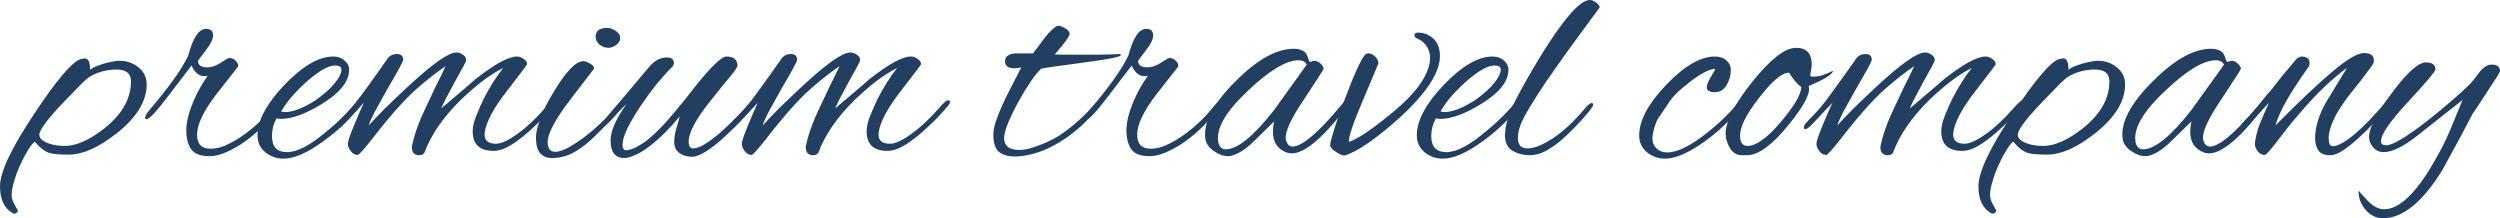
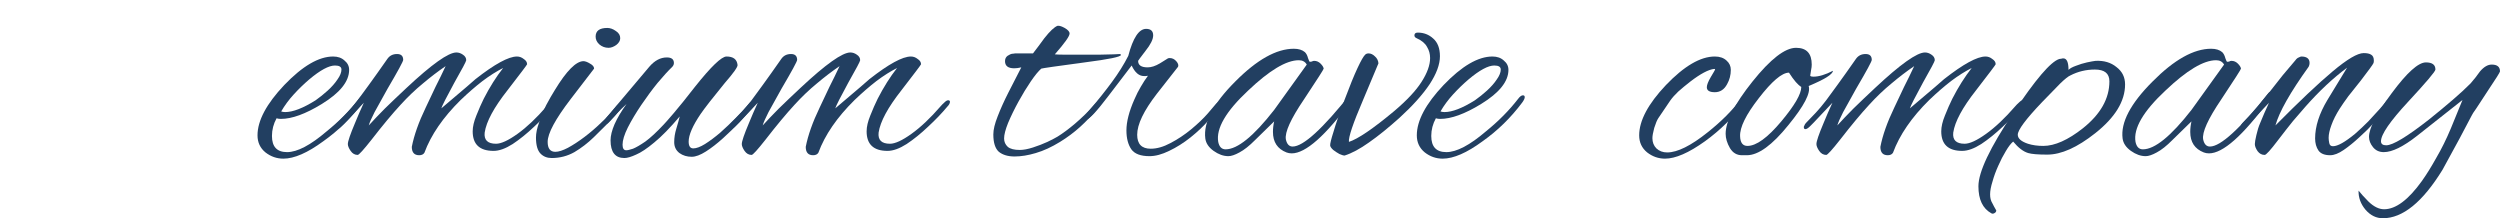
<svg xmlns="http://www.w3.org/2000/svg" viewBox="0 0 262.485 22.915" fill="none">
-   <path d="M1.356 22.394C0.452 21.894 0 20.949 0 19.558C0 18.058 1.216 15.494 3.648 11.865C5.972 8.366 7.586 6.476 8.49 6.193C8.576 6.172 8.652 6.161 8.716 6.161C8.781 6.139 8.845 6.128 8.91 6.128C9.276 6.128 9.459 6.53 9.459 7.334C9.609 7.182 9.868 7.041 10.233 6.91C10.621 6.758 11.008 6.639 11.396 6.552C11.805 6.465 12.106 6.411 12.3 6.389C13.182 6.345 13.914 6.563 14.495 7.041C15.097 7.497 15.399 8.106 15.399 8.866C15.399 10.626 14.355 12.332 12.267 13.984C10.373 15.483 8.695 16.233 7.231 16.233C6.263 16.233 5.596 16.179 5.23 16.07C4.713 15.918 4.186 15.516 3.648 14.864C3.411 15.06 3.153 15.396 2.873 15.874C2.593 16.331 2.335 16.831 2.098 17.374C1.84 17.939 1.636 18.493 1.485 19.036C1.313 19.58 1.227 20.036 1.227 20.405C1.227 20.775 1.302 21.079 1.453 21.318C1.582 21.579 1.711 21.818 1.84 22.035C1.84 22.057 1.851 22.068 1.872 22.068C1.872 22.09 1.872 22.1 1.872 22.1C1.872 22.209 1.819 22.296 1.711 22.361C1.582 22.448 1.463 22.459 1.356 22.394ZM6.812 15.32C8.017 15.32 9.405 14.701 10.976 13.462C12.827 11.985 13.752 10.344 13.752 8.54C13.752 7.714 13.246 7.302 12.235 7.302C11.31 7.302 10.449 7.508 9.652 7.921C9.437 8.008 9.082 8.29 8.587 8.768C8.114 9.247 7.479 9.898 6.682 10.724C4.982 12.506 4.132 13.647 4.132 14.147C4.132 14.538 4.487 14.853 5.197 15.092C5.671 15.244 6.209 15.32 6.812 15.32Z" fill="#223F61" />
-   <path d="M21.983 16.396C21.057 16.396 20.422 16.157 20.078 15.679C19.734 15.179 19.561 14.516 19.561 13.691C19.561 12.778 19.841 11.691 20.401 10.431C20.616 9.931 20.842 9.486 21.079 9.094C21.315 8.682 21.563 8.301 21.821 7.954C21.735 7.975 21.66 7.986 21.595 7.986C21.531 7.986 21.466 7.986 21.402 7.986C20.885 7.986 20.455 7.617 20.11 6.878L17.721 10.007C16.452 11.68 15.677 12.517 15.397 12.517C15.289 12.517 15.236 12.474 15.236 12.387C15.236 12.278 15.289 12.137 15.397 11.963C15.462 11.833 15.591 11.659 15.784 11.441C16.602 10.485 17.356 9.54 18.044 8.605C18.733 7.671 19.303 6.758 19.755 5.867C20.25 3.977 20.874 3.031 21.628 3.031C22.123 3.031 22.37 3.26 22.37 3.716C22.37 4.129 22.101 4.672 21.563 5.346C21.046 6.019 20.788 6.367 20.788 6.389C20.788 6.845 21.122 7.073 21.789 7.073C22.176 7.073 22.607 6.932 23.08 6.65L23.92 6.128C23.963 6.106 24.027 6.096 24.113 6.096C24.372 6.096 24.597 6.204 24.791 6.421C24.985 6.639 25.05 6.834 24.985 7.008L22.757 9.844C21.38 11.626 20.691 13.06 20.691 14.147C20.691 15.125 21.165 15.614 22.112 15.614C22.757 15.614 23.446 15.418 24.178 15.027C24.931 14.636 25.652 14.158 26.341 13.593C27.051 13.006 27.643 12.441 28.116 11.898L28.891 10.985C28.934 10.942 28.988 10.887 29.052 10.822C29.117 10.757 29.171 10.724 29.214 10.724C29.365 10.724 29.44 10.8 29.44 10.952C29.44 10.996 29.418 11.072 29.375 11.181C29.332 11.289 29.257 11.409 29.149 11.539L28.116 12.713C27.621 13.278 27.008 13.854 26.276 14.44C25.566 15.005 24.823 15.472 24.049 15.842C23.295 16.211 22.607 16.396 21.983 16.396Z" fill="#223F61" />
  <path d="M29.748 16.657C29.06 16.657 28.435 16.439 27.876 16.005C27.316 15.549 27.037 14.951 27.037 14.212C27.037 12.669 27.973 10.909 29.845 8.931C31.76 6.932 33.472 5.933 34.978 5.933C35.473 5.933 35.871 6.074 36.172 6.356C36.495 6.617 36.657 6.943 36.657 7.334C36.657 8.551 35.699 9.746 33.784 10.92C32.083 11.963 30.652 12.484 29.49 12.484C29.318 12.484 29.167 12.463 29.038 12.419C28.715 13.006 28.554 13.625 28.554 14.277C28.554 15.407 29.081 15.972 30.136 15.972C31.212 15.972 32.6 15.244 34.3 13.788C35.613 12.724 36.732 11.593 37.657 10.398C37.851 10.138 38.023 10.007 38.174 10.007C38.303 10.007 38.368 10.072 38.368 10.203C38.368 10.333 38.282 10.518 38.109 10.757C37.507 11.561 36.861 12.3 36.172 12.973C35.484 13.647 34.741 14.266 33.945 14.831C32.288 16.048 30.889 16.657 29.748 16.657ZM29.942 11.767C30.76 11.767 31.825 11.354 33.138 10.529C33.568 10.224 33.988 9.888 34.397 9.518C34.827 9.127 35.172 8.736 35.43 8.345C35.71 7.954 35.85 7.606 35.85 7.302C35.85 7.019 35.624 6.878 35.172 6.878C34.526 6.878 33.622 7.367 32.46 8.345C31.9 8.823 31.362 9.344 30.846 9.909C30.329 10.474 29.888 11.072 29.522 11.702C29.652 11.746 29.791 11.767 29.942 11.767Z" fill="#223F61" />
  <path d="M44.012 16.298C43.495 16.298 43.237 16.005 43.237 15.418C43.474 14.201 43.958 12.832 44.69 11.311C45.034 10.572 45.378 9.844 45.723 9.127C46.089 8.41 46.444 7.682 46.788 6.943C45.992 7.486 45.195 8.095 44.399 8.768C43.603 9.42 42.828 10.159 42.075 10.985C41.192 11.941 40.17 13.169 39.008 14.668C38.169 15.733 37.684 16.266 37.555 16.266C37.254 16.266 37.006 16.124 36.813 15.842C36.619 15.559 36.522 15.32 36.522 15.125C36.522 14.842 36.77 14.114 37.265 12.941C37.415 12.571 37.566 12.213 37.717 11.865C37.889 11.496 38.05 11.137 38.201 10.789L36.264 12.843C36.221 12.886 36.092 13.017 35.877 13.234C35.661 13.451 35.489 13.56 35.36 13.56C35.252 13.56 35.199 13.484 35.199 13.332C35.199 13.288 35.22 13.234 35.263 13.169C35.285 13.082 35.349 12.984 35.457 12.876C35.78 12.55 36.113 12.202 36.458 11.833C36.802 11.463 37.157 11.039 37.523 10.561C37.803 10.192 38.201 9.649 38.717 8.931C39.255 8.193 39.912 7.269 40.687 6.161C40.923 5.835 41.257 5.672 41.687 5.672C42.118 5.672 42.333 5.878 42.333 6.291C42.333 6.443 41.784 7.454 40.687 9.323C40.127 10.322 39.675 11.137 39.331 11.767C39.008 12.398 38.803 12.865 38.717 13.169C39.191 12.647 39.75 12.061 40.396 11.409C41.063 10.757 41.827 10.029 42.688 9.225C45.335 6.747 47.078 5.509 47.918 5.509C48.154 5.509 48.38 5.585 48.596 5.737C48.832 5.889 48.951 6.085 48.951 6.324C48.951 6.432 48.531 7.226 47.692 8.703C46.874 10.203 46.422 11.094 46.336 11.376C48.725 9.355 49.919 8.334 49.919 8.312C51.942 6.726 53.395 5.933 54.277 5.933C54.536 5.933 54.772 6.019 54.988 6.193C55.224 6.345 55.343 6.53 55.343 6.747C55.343 6.791 54.654 7.704 53.277 9.486C51.856 11.289 51.06 12.767 50.888 13.919C50.802 14.701 51.2 15.092 52.082 15.092C52.62 15.092 53.373 14.744 54.342 14.049C55.311 13.354 56.322 12.398 57.376 11.181C57.506 11.028 57.645 10.887 57.796 10.757C57.947 10.605 58.076 10.529 58.184 10.529C58.313 10.529 58.377 10.583 58.377 10.692C58.377 10.844 58.28 11.018 58.087 11.213C57.527 11.887 56.86 12.582 56.085 13.299C55.332 14.016 54.579 14.625 53.825 15.125C53.072 15.603 52.405 15.842 51.824 15.842C50.361 15.842 49.629 15.157 49.629 13.788C49.629 13.31 49.758 12.756 50.016 12.126C50.274 11.474 50.533 10.887 50.791 10.366C51.415 9.149 52.093 8.073 52.825 7.139C52.136 7.486 51.415 7.943 50.662 8.508C49.93 9.073 49.166 9.735 48.37 10.496C46.519 12.321 45.249 14.169 44.56 16.037C44.453 16.211 44.27 16.298 44.012 16.298Z" fill="#223F61" />
  <path d="M63.893 5.02C63.527 5.02 63.204 4.9 62.925 4.661C62.666 4.422 62.537 4.151 62.537 3.846C62.537 3.238 62.946 2.934 63.764 2.934C64.065 2.934 64.366 3.042 64.668 3.26C64.969 3.455 65.12 3.705 65.12 4.009C65.12 4.27 64.98 4.509 64.7 4.726C64.42 4.922 64.151 5.02 63.893 5.02ZM57.921 16.592C57.447 16.592 57.06 16.439 56.759 16.135C56.436 15.809 56.274 15.244 56.274 14.44C56.274 13.984 56.382 13.462 56.597 12.876C56.791 12.267 57.038 11.659 57.34 11.05C57.662 10.442 57.975 9.898 58.276 9.42C59.481 7.443 60.471 6.443 61.246 6.421C61.439 6.421 61.676 6.508 61.956 6.682C62.236 6.834 62.376 7.008 62.376 7.204C62.376 7.204 61.558 8.269 59.922 10.398C58.308 12.506 57.501 14.006 57.501 14.897C57.501 15.592 57.77 15.94 58.308 15.94C58.653 15.94 59.094 15.798 59.632 15.516C60.191 15.212 60.772 14.831 61.375 14.375C61.978 13.919 62.548 13.43 63.086 12.908C63.646 12.387 64.097 11.909 64.442 11.474C64.657 11.191 64.84 10.996 64.99 10.887C65.163 10.779 65.27 10.724 65.313 10.724C65.399 10.724 65.442 10.789 65.442 10.92C65.442 11.028 65.313 11.246 65.055 11.572C64.818 11.898 64.485 12.278 64.054 12.713C63.538 13.234 62.968 13.799 62.343 14.408C61.719 15.016 61.041 15.538 60.31 15.972C59.578 16.385 58.782 16.592 57.921 16.592Z" fill="#223F61" />
  <path d="M65.558 16.592C64.59 16.592 64.105 15.972 64.105 14.734C64.105 14.256 64.245 13.691 64.525 13.039C64.826 12.365 65.246 11.659 65.784 10.92C65.784 10.92 65.59 11.105 65.203 11.474C64.816 11.843 64.374 12.311 63.88 12.876C63.794 12.963 63.686 13.006 63.557 13.006C63.471 13.006 63.428 12.952 63.428 12.843C63.428 12.734 63.525 12.55 63.718 12.289L68.173 7.008C68.733 6.356 69.346 6.03 70.013 6.03C70.508 6.03 70.756 6.226 70.756 6.617C70.756 6.769 70.691 6.91 70.562 7.041C70.153 7.432 69.647 7.986 69.045 8.703C68.464 9.42 67.893 10.192 67.334 11.018C66.774 11.843 66.301 12.637 65.913 13.397C65.547 14.136 65.365 14.734 65.365 15.19C65.365 15.581 65.494 15.777 65.752 15.777C65.903 15.777 66.139 15.722 66.462 15.614C66.785 15.483 67.215 15.233 67.754 14.864C68.291 14.473 68.937 13.875 69.69 13.071C69.819 12.941 70.164 12.55 70.723 11.898C71.283 11.246 72.036 10.311 72.983 9.094C74.662 6.987 75.759 5.933 76.276 5.933C76.986 5.933 77.373 6.226 77.438 6.813C77.481 7.008 77.029 7.649 76.082 8.736C74.856 10.235 74.016 11.311 73.564 11.963C72.725 13.202 72.305 14.169 72.305 14.864C72.305 15.342 72.467 15.581 72.789 15.581C73.112 15.581 73.521 15.429 74.016 15.125C74.533 14.799 75.071 14.397 75.63 13.919C76.19 13.419 76.728 12.908 77.244 12.387C77.782 11.843 78.245 11.344 78.632 10.887C78.762 10.735 78.891 10.659 79.02 10.659C79.149 10.659 79.214 10.724 79.214 10.855C79.214 10.898 79.203 10.963 79.181 11.05C79.16 11.137 79.095 11.235 78.988 11.344C78.643 11.735 78.202 12.224 77.664 12.81C77.126 13.375 76.545 13.94 75.921 14.505C75.297 15.07 74.694 15.538 74.113 15.907C73.532 16.276 73.037 16.461 72.628 16.461C72.133 16.461 71.703 16.331 71.337 16.07C70.971 15.788 70.788 15.407 70.788 14.929C70.788 14.451 70.863 13.973 71.014 13.495C71.165 12.995 71.283 12.571 71.369 12.224C70.358 13.419 69.464 14.332 68.69 14.962C67.936 15.592 67.302 16.016 66.785 16.233C66.268 16.472 65.86 16.592 65.558 16.592Z" fill="#223F61" />
  <path d="M85.373 16.298C84.857 16.298 84.598 16.005 84.598 15.418C84.835 14.201 85.319 12.832 86.051 11.311C86.395 10.572 86.74 9.844 87.084 9.127C87.45 8.41 87.805 7.682 88.149 6.943C87.353 7.486 86.557 8.095 85.76 8.768C84.964 9.42 84.19 10.159 83.436 10.985C82.554 11.941 81.532 13.169 80.37 14.668C79.53 15.733 79.046 16.266 78.917 16.266C78.615 16.266 78.368 16.124 78.174 15.842C77.981 15.559 77.884 15.32 77.884 15.125C77.884 14.842 78.131 14.114 78.626 12.941C78.777 12.571 78.928 12.213 79.078 11.865C79.25 11.496 79.412 11.137 79.562 10.789L77.625 12.843C77.582 12.886 77.453 13.017 77.238 13.234C77.023 13.451 76.851 13.56 76.722 13.56C76.614 13.56 76.56 13.484 76.56 13.332C76.56 13.288 76.582 13.234 76.625 13.169C76.646 13.082 76.711 12.984 76.818 12.876C77.141 12.55 77.475 12.202 77.819 11.833C78.163 11.463 78.519 11.039 78.884 10.561C79.164 10.192 79.562 9.649 80.079 8.931C80.617 8.193 81.273 7.269 82.048 6.161C82.285 5.835 82.618 5.672 83.049 5.672C83.479 5.672 83.695 5.878 83.695 6.291C83.695 6.443 83.146 7.454 82.048 9.323C81.488 10.322 81.037 11.137 80.692 11.767C80.37 12.398 80.165 12.865 80.079 13.169C80.552 12.647 81.112 12.061 81.757 11.409C82.425 10.757 83.189 10.029 84.05 9.225C86.697 6.747 88.44 5.509 89.279 5.509C89.516 5.509 89.742 5.585 89.957 5.737C90.194 5.889 90.312 6.085 90.312 6.324C90.312 6.432 89.893 7.226 89.053 8.703C88.236 10.203 87.784 11.094 87.698 11.376C90.086 9.355 91.281 8.334 91.281 8.312C93.304 6.726 94.756 5.933 95.639 5.933C95.897 5.933 96.134 6.019 96.349 6.193C96.586 6.345 96.704 6.53 96.704 6.747C96.704 6.791 96.016 7.704 94.638 9.486C93.218 11.289 92.421 12.767 92.249 13.919C92.163 14.701 92.561 15.092 93.444 15.092C93.982 15.092 94.735 14.744 95.703 14.049C96.672 13.354 97.684 12.398 98.738 11.181C98.867 11.028 99.007 10.887 99.158 10.757C99.308 10.605 99.437 10.529 99.545 10.529C99.674 10.529 99.739 10.583 99.739 10.692C99.739 10.844 99.642 11.018 99.448 11.213C98.889 11.887 98.221 12.582 97.447 13.299C96.693 14.016 95.94 14.625 95.187 15.125C94.434 15.603 93.767 15.842 93.186 15.842C91.722 15.842 90.99 15.157 90.99 13.788C90.99 13.31 91.119 12.756 91.378 12.126C91.636 11.474 91.894 10.887 92.152 10.366C92.777 9.149 93.455 8.073 94.186 7.139C93.498 7.486 92.777 7.943 92.023 8.508C91.292 9.073 90.527 9.735 89.731 10.496C87.88 12.321 86.611 14.169 85.922 16.037C85.814 16.211 85.631 16.298 85.373 16.298Z" fill="#223F61" />
  <path d="M106.521 16.429C105.833 16.429 105.284 16.266 104.875 15.94C104.487 15.592 104.294 14.984 104.294 14.114C104.294 13.614 104.444 12.984 104.746 12.224C105.047 11.441 105.424 10.605 105.876 9.714C106.328 8.823 106.779 7.943 107.231 7.073C106.952 7.139 106.704 7.171 106.489 7.171C105.843 7.171 105.521 6.921 105.521 6.421C105.521 6.182 105.607 5.998 105.779 5.867C105.973 5.737 106.145 5.661 106.295 5.639C106.295 5.639 106.317 5.639 106.36 5.639C106.425 5.639 106.5 5.628 106.586 5.607H108.458C108.846 5.107 109.244 4.574 109.653 4.009C110.234 3.271 110.697 2.836 111.041 2.706H111.137C111.288 2.706 111.503 2.782 111.783 2.934C112.128 3.129 112.3 3.325 112.3 3.52C112.3 3.803 111.783 4.531 110.75 5.704C110.944 5.726 111.224 5.737 111.589 5.737C111.955 5.737 112.407 5.737 112.945 5.737C113.204 5.737 113.57 5.737 114.043 5.737C114.538 5.737 115.044 5.737 115.56 5.737C116.098 5.715 116.561 5.704 116.948 5.704C117.336 5.683 117.551 5.672 117.594 5.672C117.659 5.694 117.691 5.726 117.691 5.77C117.691 5.965 116.421 6.226 113.882 6.552C112.44 6.747 111.331 6.9 110.557 7.008C109.803 7.117 109.394 7.182 109.33 7.204C109.029 7.465 108.663 7.91 108.232 8.54C107.802 9.17 107.371 9.877 106.941 10.659C106.511 11.441 106.145 12.191 105.843 12.908C105.564 13.604 105.424 14.147 105.424 14.538C105.424 14.886 105.553 15.179 105.811 15.418C106.069 15.635 106.489 15.744 107.07 15.744C107.457 15.744 107.92 15.657 108.458 15.483C108.996 15.309 109.502 15.114 109.976 14.897C110.471 14.658 110.826 14.473 111.041 14.342C111.6 13.995 112.214 13.538 112.881 12.973C113.57 12.387 114.248 11.724 114.915 10.985C115.216 10.681 115.42 10.529 115.528 10.529C115.592 10.529 115.625 10.572 115.625 10.659C115.625 10.833 115.463 11.115 115.141 11.507C114.624 12.137 114.043 12.745 113.397 13.332C112.773 13.897 112.074 14.419 111.299 14.897C110.417 15.44 109.567 15.831 108.749 16.07C107.952 16.309 107.21 16.429 106.521 16.429Z" fill="#223F61" />
  <path d="M120.689 16.396C119.764 16.396 119.129 16.157 118.785 15.679C118.44 15.179 118.268 14.516 118.268 13.691C118.268 12.778 118.548 11.691 119.107 10.431C119.323 9.931 119.548 9.486 119.785 9.094C120.022 8.682 120.269 8.301 120.528 7.954C120.442 7.975 120.366 7.986 120.302 7.986C120.237 7.986 120.172 7.986 120.108 7.986C119.591 7.986 119.161 7.617 118.817 6.878L116.428 10.007C115.158 11.68 114.383 12.517 114.104 12.517C113.996 12.517 113.942 12.474 113.942 12.387C113.942 12.278 113.996 12.137 114.104 11.963C114.168 11.833 114.297 11.659 114.491 11.441C115.309 10.485 116.062 9.54 116.751 8.605C117.439 7.671 118.01 6.758 118.462 5.867C118.957 3.977 119.581 3.031 120.334 3.031C120.829 3.031 121.076 3.26 121.076 3.716C121.076 4.129 120.807 4.672 120.269 5.346C119.753 6.019 119.495 6.367 119.495 6.389C119.495 6.845 119.828 7.073 120.495 7.073C120.883 7.073 121.313 6.932 121.787 6.65L122.626 6.128C122.669 6.106 122.734 6.096 122.82 6.096C123.078 6.096 123.304 6.204 123.498 6.421C123.691 6.639 123.756 6.834 123.691 7.008L121.464 9.844C120.086 11.626 119.398 13.06 119.398 14.147C119.398 15.125 119.871 15.614 120.818 15.614C121.464 15.614 122.153 15.418 122.884 15.027C123.638 14.636 124.358 14.158 125.047 13.593C125.757 13.006 126.349 12.441 126.823 11.898L127.598 10.985C127.641 10.942 127.694 10.887 127.759 10.822C127.824 10.757 127.877 10.724 127.92 10.724C128.071 10.724 128.146 10.8 128.146 10.952C128.146 10.996 128.125 11.072 128.082 11.181C128.039 11.289 127.963 11.409 127.856 11.539L126.823 12.713C126.328 13.278 125.714 13.854 124.983 14.44C124.272 15.005 123.53 15.472 122.755 15.842C122.002 16.211 121.313 16.396 120.689 16.396Z" fill="#223F61" />
  <path d="M128.971 16.396C128.455 16.396 127.938 16.211 127.422 15.842C126.905 15.472 126.615 15.038 126.55 14.538C126.335 12.865 127.379 10.876 129.681 8.573C131.963 6.269 134.018 5.118 135.847 5.118C136.342 5.118 136.73 5.237 137.009 5.476C137.16 5.628 137.268 5.835 137.332 6.096C137.418 6.356 137.483 6.487 137.526 6.487C137.612 6.487 137.687 6.476 137.752 6.454C137.816 6.411 137.892 6.389 137.978 6.389C138.236 6.389 138.462 6.487 138.656 6.682C138.85 6.878 138.957 7.052 138.979 7.204C139 7.247 138.312 8.323 136.913 10.431C135.514 12.495 134.879 13.897 135.008 14.636C135.116 15.136 135.352 15.386 135.718 15.386C136.837 15.386 138.882 13.517 141.852 9.779C141.916 9.692 141.981 9.649 142.045 9.649C142.153 9.649 142.207 9.725 142.207 9.877C142.207 10.051 142.11 10.268 141.916 10.529C139.183 14.245 137.085 16.103 135.621 16.103C135.428 16.103 135.245 16.07 135.073 16.005C134.126 15.635 133.652 14.918 133.652 13.854C133.652 13.484 133.695 13.115 133.781 12.745L131.78 14.701C131.177 15.309 130.628 15.744 130.133 16.005C129.66 16.266 129.272 16.396 128.971 16.396ZM128.681 15.679C129.929 15.679 131.629 14.299 133.781 11.539L137.203 6.78C137.031 6.476 136.751 6.324 136.364 6.324C135.051 6.324 133.275 7.389 131.037 9.518C128.713 11.691 127.669 13.484 127.906 14.897C128.013 15.418 128.272 15.679 128.681 15.679Z" fill="#223F61" />
  <path d="M141.177 16.331C141.048 16.331 140.865 16.276 140.629 16.168C140.392 16.037 140.177 15.896 139.983 15.744C139.789 15.57 139.682 15.418 139.66 15.288C139.639 15.114 139.757 14.625 140.015 13.821C140.252 12.995 140.639 11.876 141.177 10.463C141.715 9.029 142.167 7.921 142.533 7.139C142.899 6.356 143.168 5.889 143.34 5.737C143.426 5.65 143.545 5.607 143.695 5.607C143.932 5.607 144.158 5.715 144.373 5.933C144.589 6.128 144.707 6.367 144.729 6.65C144.729 6.671 144.19 7.954 143.114 10.496C142.06 12.952 141.565 14.419 141.629 14.897C142.576 14.592 144.158 13.517 146.375 11.67C147.709 10.54 148.667 9.518 149.248 8.605C149.85 7.671 150.152 6.834 150.152 6.096C150.152 5.661 150.044 5.27 149.829 4.922C149.635 4.553 149.27 4.248 148.732 4.009C148.581 3.944 148.506 3.846 148.506 3.716C148.506 3.52 148.624 3.423 148.861 3.423C149.485 3.423 150.023 3.629 150.475 4.042C150.948 4.455 151.185 5.074 151.185 5.9C151.185 6.769 150.819 7.758 150.087 8.866C149.355 9.953 148.312 11.115 146.956 12.354C145.772 13.419 144.696 14.288 143.728 14.962C142.781 15.635 141.931 16.092 141.177 16.331Z" fill="#223F61" />
  <path d="M151.468 16.657C150.78 16.657 150.155 16.439 149.596 16.005C149.037 15.549 148.757 14.951 148.757 14.212C148.757 12.669 149.693 10.909 151.565 8.931C153.481 6.932 155.192 5.933 156.698 5.933C157.193 5.933 157.591 6.074 157.892 6.356C158.215 6.617 158.377 6.943 158.377 7.334C158.377 8.551 157.419 9.746 155.504 10.92C153.803 11.963 152.372 12.484 151.21 12.484C151.038 12.484 150.887 12.463 150.758 12.419C150.435 13.006 150.274 13.625 150.274 14.277C150.274 15.407 150.801 15.972 151.856 15.972C152.932 15.972 154.32 15.244 156.02 13.788C157.333 12.724 158.452 11.593 159.377 10.398C159.571 10.138 159.743 10.007 159.894 10.007C160.023 10.007 160.088 10.072 160.088 10.203C160.088 10.333 160.002 10.518 159.829 10.757C159.227 11.561 158.581 12.3 157.892 12.973C157.204 13.647 156.461 14.266 155.665 14.831C154.008 16.048 152.609 16.657 151.468 16.657ZM151.662 11.767C152.48 11.767 153.545 11.354 154.858 10.529C155.288 10.224 155.708 9.888 156.117 9.518C156.547 9.127 156.892 8.736 157.15 8.345C157.43 7.954 157.57 7.606 157.57 7.302C157.57 7.019 157.344 6.878 156.892 6.878C156.246 6.878 155.342 7.367 154.18 8.345C153.62 8.823 153.083 9.344 152.566 9.909C152.049 10.474 151.608 11.072 151.242 11.702C151.372 11.746 151.511 11.767 151.662 11.767Z" fill="#223F61" />
-   <path d="M160.567 16.298C159.943 16.298 159.361 16.146 158.823 15.842C158.285 15.516 158.016 14.984 158.016 14.245C158.016 13.223 158.371 12.006 159.082 10.594C159.813 9.181 160.642 7.714 161.567 6.193C164.085 2.064 165.872 0 166.926 0C167.141 0 167.357 0.087 167.572 0.261C167.809 0.413 167.938 0.587 167.959 0.782L165.7 3.846C164.817 5.042 164.021 6.15 163.311 7.171C162.6 8.171 161.987 9.073 161.471 9.877C161.212 10.29 160.922 10.757 160.599 11.278C160.276 11.8 159.986 12.343 159.727 12.908C159.491 13.451 159.372 14.006 159.372 14.571C159.372 14.831 159.447 15.07 159.598 15.288C159.749 15.483 160.018 15.581 160.405 15.581C161.094 15.581 161.998 15.212 163.117 14.473C164.236 13.712 165.344 12.669 166.442 11.344C166.549 11.213 166.668 11.094 166.797 10.985C166.926 10.876 167.034 10.822 167.12 10.822C167.227 10.822 167.281 10.887 167.281 11.018C167.281 11.083 167.206 11.213 167.055 11.409C166.926 11.583 166.819 11.724 166.732 11.833L165.958 12.713C165.527 13.191 165.011 13.712 164.408 14.277C163.827 14.842 163.203 15.32 162.536 15.712C161.89 16.103 161.234 16.298 160.567 16.298Z" fill="#223F61" />
  <path d="M174.816 16.657C174.128 16.657 173.503 16.439 172.944 16.005C172.384 15.549 172.104 14.951 172.104 14.212C172.104 12.669 173.041 10.909 174.913 8.931C176.828 6.932 178.539 5.933 180.046 5.933C180.562 5.933 180.971 6.074 181.273 6.356C181.574 6.617 181.725 6.943 181.725 7.334C181.725 7.877 181.595 8.377 181.337 8.834C181.036 9.399 180.605 9.681 180.046 9.681C179.486 9.681 179.206 9.507 179.206 9.16C179.206 8.921 179.346 8.562 179.626 8.084C179.927 7.584 180.078 7.323 180.078 7.302C180.078 7.258 180.046 7.236 179.981 7.236C179.379 7.302 178.539 7.747 177.463 8.573C176.99 8.942 176.57 9.29 176.204 9.616C175.86 9.942 175.58 10.257 175.365 10.561L174.106 12.419C173.977 12.615 173.837 12.952 173.686 13.43C173.557 13.908 173.493 14.266 173.493 14.505C173.493 14.94 173.633 15.299 173.912 15.581C174.214 15.864 174.59 16.005 175.042 16.005C176.118 16.005 177.539 15.299 179.303 13.886C180.724 12.756 181.864 11.615 182.725 10.463C182.833 10.333 182.962 10.268 183.113 10.268C183.263 10.268 183.339 10.311 183.339 10.398C183.339 10.463 183.285 10.572 183.177 10.724C181.994 12.311 180.605 13.68 179.013 14.831C177.313 16.048 175.914 16.657 174.816 16.657Z" fill="#223F61" />
  <path d="M182.893 16.298C182.355 16.298 181.936 16.048 181.634 15.549C181.333 15.027 181.182 14.527 181.182 14.049C181.182 12.745 182.119 10.92 183.991 8.573C185.885 6.204 187.413 5.02 188.575 5.02C189.673 5.02 190.221 5.607 190.221 6.78C190.221 6.954 190.2 7.139 190.157 7.334C190.135 7.53 190.103 7.736 190.06 7.954C190.103 8.019 190.211 8.051 190.383 8.051C190.964 8.051 191.653 7.845 192.449 7.432C192.427 7.801 191.577 8.334 189.899 9.029C190.135 9.746 189.425 11.115 187.768 13.136C186.068 15.244 184.615 16.298 183.41 16.298H182.893ZM183.474 15.32C184.4 15.32 185.583 14.462 187.025 12.745C188.424 11.072 189.124 9.866 189.124 9.127C188.779 8.931 188.349 8.432 187.832 7.628C187.101 7.628 186.046 8.519 184.669 10.3C183.313 12.039 182.657 13.375 182.7 14.31C182.721 14.984 182.979 15.32 183.474 15.32Z" fill="#223F61" />
  <path d="M198.203 16.298C197.686 16.298 197.428 16.005 197.428 15.418C197.665 14.201 198.149 12.832 198.881 11.311C199.225 10.572 199.57 9.844 199.914 9.127C200.28 8.41 200.635 7.682 200.979 6.943C200.183 7.486 199.387 8.095 198.59 8.768C197.794 9.42 197.019 10.159 196.266 10.985C195.384 11.941 194.361 13.169 193.199 14.668C192.36 15.733 191.876 16.266 191.747 16.266C191.445 16.266 191.198 16.124 191.004 15.842C190.811 15.559 190.714 15.32 190.714 15.125C190.714 14.842 190.961 14.114 191.456 12.941C191.607 12.571 191.758 12.213 191.908 11.865C192.08 11.496 192.242 11.137 192.392 10.789L190.455 12.843C190.412 12.886 190.283 13.017 190.068 13.234C189.853 13.451 189.681 13.56 189.551 13.56C189.444 13.56 189.39 13.484 189.39 13.332C189.39 13.288 189.412 13.234 189.455 13.169C189.476 13.082 189.541 12.984 189.648 12.876C189.971 12.55 190.305 12.202 190.649 11.833C190.993 11.463 191.349 11.039 191.714 10.561C191.994 10.192 192.392 9.649 192.909 8.931C193.447 8.193 194.103 7.269 194.878 6.161C195.115 5.835 195.448 5.672 195.879 5.672C196.309 5.672 196.524 5.878 196.524 6.291C196.524 6.443 195.976 7.454 194.878 9.323C194.318 10.322 193.866 11.137 193.522 11.767C193.199 12.398 192.995 12.865 192.909 13.169C193.382 12.647 193.942 12.061 194.588 11.409C195.255 10.757 196.019 10.029 196.879 9.225C199.527 6.747 201.27 5.509 202.109 5.509C202.346 5.509 202.572 5.585 202.787 5.737C203.024 5.889 203.142 6.085 203.142 6.324C203.142 6.432 202.723 7.226 201.883 8.703C201.065 10.203 200.613 11.094 200.527 11.376C202.916 9.355 204.111 8.334 204.111 8.312C206.134 6.726 207.586 5.933 208.469 5.933C208.727 5.933 208.964 6.019 209.179 6.193C209.416 6.345 209.534 6.53 209.534 6.747C209.534 6.791 208.846 7.704 207.468 9.486C206.048 11.289 205.251 12.767 205.079 13.919C204.993 14.701 205.391 15.092 206.274 15.092C206.812 15.092 207.565 14.744 208.533 14.049C209.502 13.354 210.513 12.398 211.568 11.181C211.697 11.028 211.837 10.887 211.988 10.757C212.138 10.605 212.267 10.529 212.375 10.529C212.504 10.529 212.569 10.583 212.569 10.692C212.569 10.844 212.472 11.018 212.278 11.213C211.719 11.887 211.051 12.582 210.277 13.299C209.523 14.016 208.77 14.625 208.017 15.125C207.264 15.603 206.596 15.842 206.015 15.842C204.552 15.842 203.82 15.157 203.82 13.788C203.82 13.31 203.949 12.756 204.208 12.126C204.466 11.474 204.724 10.887 204.982 10.366C205.606 9.149 206.284 8.073 207.016 7.139C206.327 7.486 205.606 7.943 204.853 8.508C204.122 9.073 203.357 9.735 202.561 10.496C200.71 12.321 199.441 14.169 198.752 16.037C198.644 16.211 198.461 16.298 198.203 16.298Z" fill="#223F61" />
  <path d="M209.077 22.394C208.174 21.894 207.722 20.949 207.722 19.558C207.722 18.058 208.938 15.494 211.37 11.865C213.694 8.366 215.308 6.476 216.212 6.193C216.298 6.172 216.373 6.161 216.438 6.161C216.503 6.139 216.567 6.128 216.632 6.128C216.998 6.128 217.181 6.53 217.181 7.334C217.331 7.182 217.589 7.041 217.955 6.91C218.343 6.758 218.73 6.639 219.117 6.552C219.526 6.465 219.828 6.411 220.021 6.389C220.904 6.345 221.635 6.563 222.216 7.041C222.819 7.497 223.12 8.106 223.12 8.866C223.12 10.626 222.076 12.332 219.989 13.984C218.095 15.483 216.416 16.233 214.953 16.233C213.984 16.233 213.317 16.179 212.952 16.07C212.435 15.918 211.908 15.516 211.37 14.864C211.133 15.06 210.875 15.396 210.595 15.874C210.315 16.331 210.057 16.831 209.82 17.374C209.562 17.939 209.357 18.493 209.207 19.036C209.035 19.58 208.949 20.036 208.949 20.405C208.949 20.775 209.024 21.079 209.174 21.318C209.303 21.579 209.433 21.818 209.562 22.035C209.562 22.057 209.573 22.068 209.594 22.068C209.594 22.09 209.594 22.1 209.594 22.1C209.594 22.209 209.54 22.296 209.433 22.361C209.303 22.448 209.185 22.459 209.077 22.394ZM214.533 15.32C215.738 15.32 217.127 14.701 218.698 13.462C220.549 11.985 221.474 10.344 221.474 8.54C221.474 7.714 220.968 7.302 219.957 7.302C219.031 7.302 218.17 7.508 217.374 7.921C217.159 8.008 216.804 8.29 216.309 8.768C215.835 9.247 215.2 9.898 214.404 10.724C212.704 12.506 211.854 13.647 211.854 14.147C211.854 14.538 212.209 14.853 212.919 15.092C213.393 15.244 213.931 15.32 214.533 15.32Z" fill="#223F61" />
  <path d="M225.282 16.396C224.765 16.396 224.249 16.211 223.732 15.842C223.216 15.472 222.925 15.038 222.86 14.538C222.645 12.865 223.689 10.876 225.992 8.573C228.273 6.269 230.329 5.118 232.158 5.118C232.653 5.118 233.04 5.237 233.32 5.476C233.471 5.628 233.578 5.835 233.643 6.096C233.729 6.356 233.794 6.487 233.837 6.487C233.923 6.487 233.998 6.476 234.063 6.454C234.127 6.411 234.202 6.389 234.289 6.389C234.547 6.389 234.773 6.487 234.966 6.682C235.16 6.878 235.268 7.052 235.289 7.204C235.311 7.247 234.622 8.323 233.223 10.431C231.824 12.495 231.189 13.897 231.318 14.636C231.426 15.136 231.663 15.386 232.029 15.386C233.148 15.386 235.192 13.517 238.162 9.779C238.227 9.692 238.292 9.649 238.356 9.649C238.464 9.649 238.518 9.725 238.518 9.877C238.518 10.051 238.421 10.268 238.227 10.529C235.494 14.245 233.395 16.103 231.932 16.103C231.738 16.103 231.555 16.07 231.383 16.005C230.436 15.635 229.963 14.918 229.963 13.854C229.963 13.484 230.006 13.115 230.092 12.745L228.09 14.701C227.488 15.309 226.939 15.744 226.444 16.005C225.971 16.266 225.583 16.396 225.282 16.396ZM224.991 15.679C226.239 15.679 227.94 14.299 230.092 11.539L233.514 6.78C233.342 6.476 233.062 6.324 232.674 6.324C231.361 6.324 229.586 7.389 227.348 9.518C225.024 11.691 223.98 13.484 224.216 14.897C224.324 15.418 224.582 15.679 224.991 15.679Z" fill="#223F61" />
  <path d="M244.655 16.298C244.073 16.298 243.664 16.135 243.428 15.809C243.191 15.462 243.073 15.038 243.073 14.538C243.073 13.278 243.503 11.93 244.364 10.496L246.43 7.106C244.967 8.193 243.514 9.551 242.072 11.181C241.685 11.615 241.243 12.126 240.748 12.713C240.275 13.299 239.748 13.973 239.166 14.734C238.392 15.755 237.929 16.266 237.779 16.266C237.477 16.266 237.23 16.135 237.036 15.874C236.842 15.592 236.745 15.342 236.745 15.125C236.745 14.951 236.799 14.636 236.907 14.179C237.014 13.701 237.144 13.288 237.294 12.941C237.445 12.571 237.596 12.213 237.746 11.865C237.918 11.496 238.08 11.137 238.23 10.789L236.293 12.843C236.25 12.886 236.121 13.017 235.906 13.234C235.691 13.451 235.519 13.56 235.389 13.56C235.282 13.56 235.228 13.484 235.228 13.332C235.228 13.288 235.25 13.234 235.293 13.169C235.314 13.082 235.379 12.984 235.486 12.876C235.809 12.55 236.143 12.202 236.487 11.833C236.832 11.463 237.187 11.039 237.553 10.561C237.746 10.322 238.037 9.964 238.424 9.486C238.812 8.986 239.231 8.453 239.683 7.888C240.157 7.323 240.598 6.802 241.007 6.324C241.114 6.172 241.233 6.074 241.362 6.03C241.491 5.965 241.577 5.933 241.62 5.933C242.201 5.933 242.492 6.161 242.492 6.617C242.492 6.747 242.459 6.878 242.395 7.008C240.458 9.703 239.296 11.756 238.908 13.169C241.405 10.648 243.406 8.758 244.913 7.497C246.441 6.215 247.528 5.574 248.173 5.574C248.518 5.574 248.776 5.628 248.948 5.737C249.142 5.846 249.239 6.052 249.239 6.356C249.239 6.465 249.228 6.552 249.206 6.617C249.142 6.769 248.701 7.378 247.883 8.442C247.388 9.051 246.947 9.605 246.559 10.105C246.193 10.605 245.892 11.039 245.655 11.409C245.268 12.017 244.977 12.593 244.784 13.136C244.59 13.658 244.493 14.103 244.493 14.473C244.493 14.625 244.515 14.81 244.558 15.027C244.601 15.244 244.73 15.353 244.945 15.353C245.44 15.353 246.215 14.918 247.27 14.049C247.764 13.614 248.227 13.18 248.657 12.745C249.088 12.289 249.497 11.843 249.884 11.409C249.97 11.322 250.11 11.159 250.303 10.92C250.498 10.659 250.615 10.529 250.658 10.529C250.745 10.529 250.788 10.616 250.788 10.789C250.788 10.876 250.735 11.028 250.628 11.246C250.54 11.441 250.443 11.593 250.335 11.702C250.1 11.985 249.744 12.376 249.271 12.876C248.819 13.375 248.302 13.886 247.721 14.408C247.162 14.929 246.613 15.375 246.075 15.744C245.537 16.114 245.063 16.298 244.655 16.298Z" fill="#223F61" />
  <path d="M250.185 22.915C249.496 22.915 248.894 22.622 248.377 22.035C247.861 21.427 247.613 20.753 247.635 20.014C247.893 20.34 248.237 20.72 248.668 21.155C249.227 21.698 249.776 21.97 250.315 21.97C251.54 21.97 252.865 20.981 254.285 19.004C254.78 18.308 255.285 17.493 255.803 16.559C256.34 15.646 256.845 14.625 257.32 13.495L258.547 10.496L253.8 14.245C252.338 15.396 251.165 15.972 250.283 15.972C249.809 15.972 249.432 15.798 249.152 15.451C248.872 15.103 248.732 14.744 248.732 14.375C248.732 13.441 249.529 11.909 251.12 9.779C252.713 7.628 253.908 6.552 254.705 6.552C255.373 6.552 255.705 6.802 255.705 7.302C255.705 7.497 254.748 8.627 252.833 10.692C250.938 12.734 249.99 14.114 249.99 14.831C249.99 15.114 250.175 15.255 250.54 15.255C251.228 15.255 252.725 14.353 255.028 12.55C255.975 11.789 256.815 11.094 257.545 10.463C258.277 9.833 258.89 9.268 259.385 8.768C259.557 8.551 259.73 8.345 259.902 8.149C260.075 7.932 260.235 7.714 260.387 7.497C260.795 7.019 261.205 6.78 261.612 6.78C262.195 6.78 262.485 7.019 262.485 7.497C262.485 7.584 262.032 8.301 261.13 9.649C260.655 10.387 260.28 10.963 260 11.376C259.72 11.767 259.557 12.017 259.515 12.126C258.847 13.43 257.825 15.331 256.447 17.83C254.36 21.22 252.273 22.915 250.185 22.915Z" fill="#223F61" />
</svg>